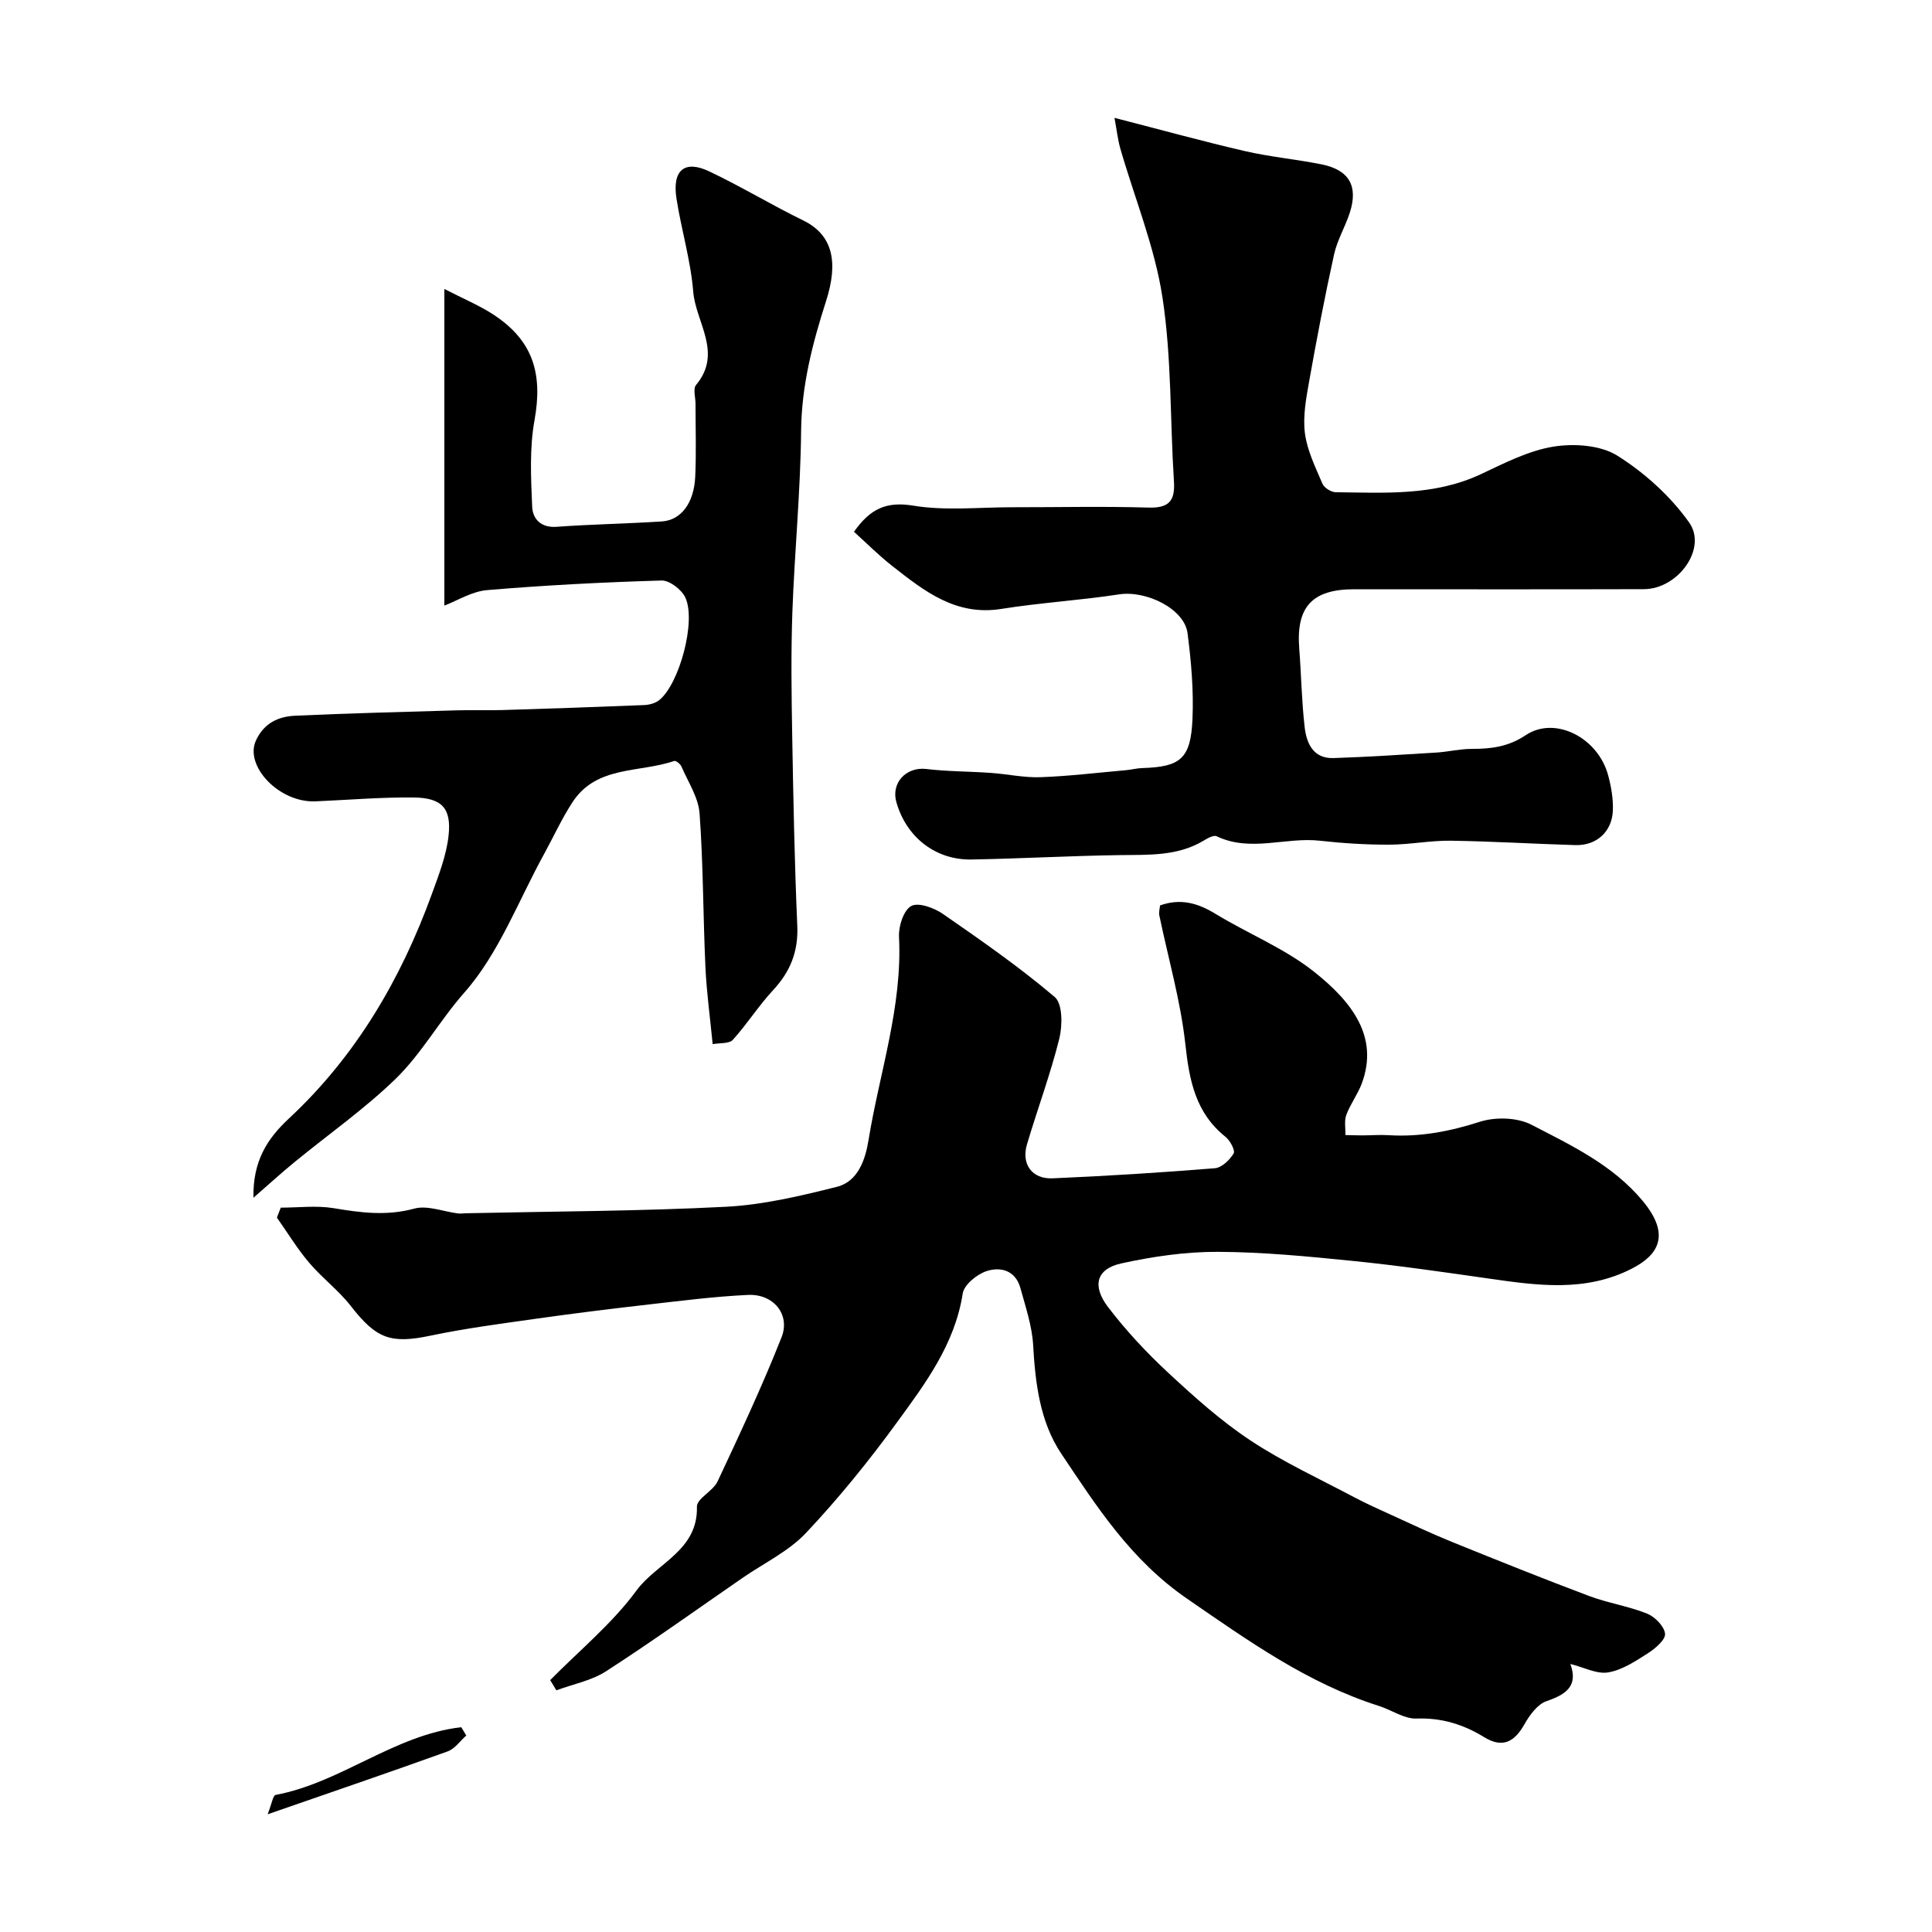
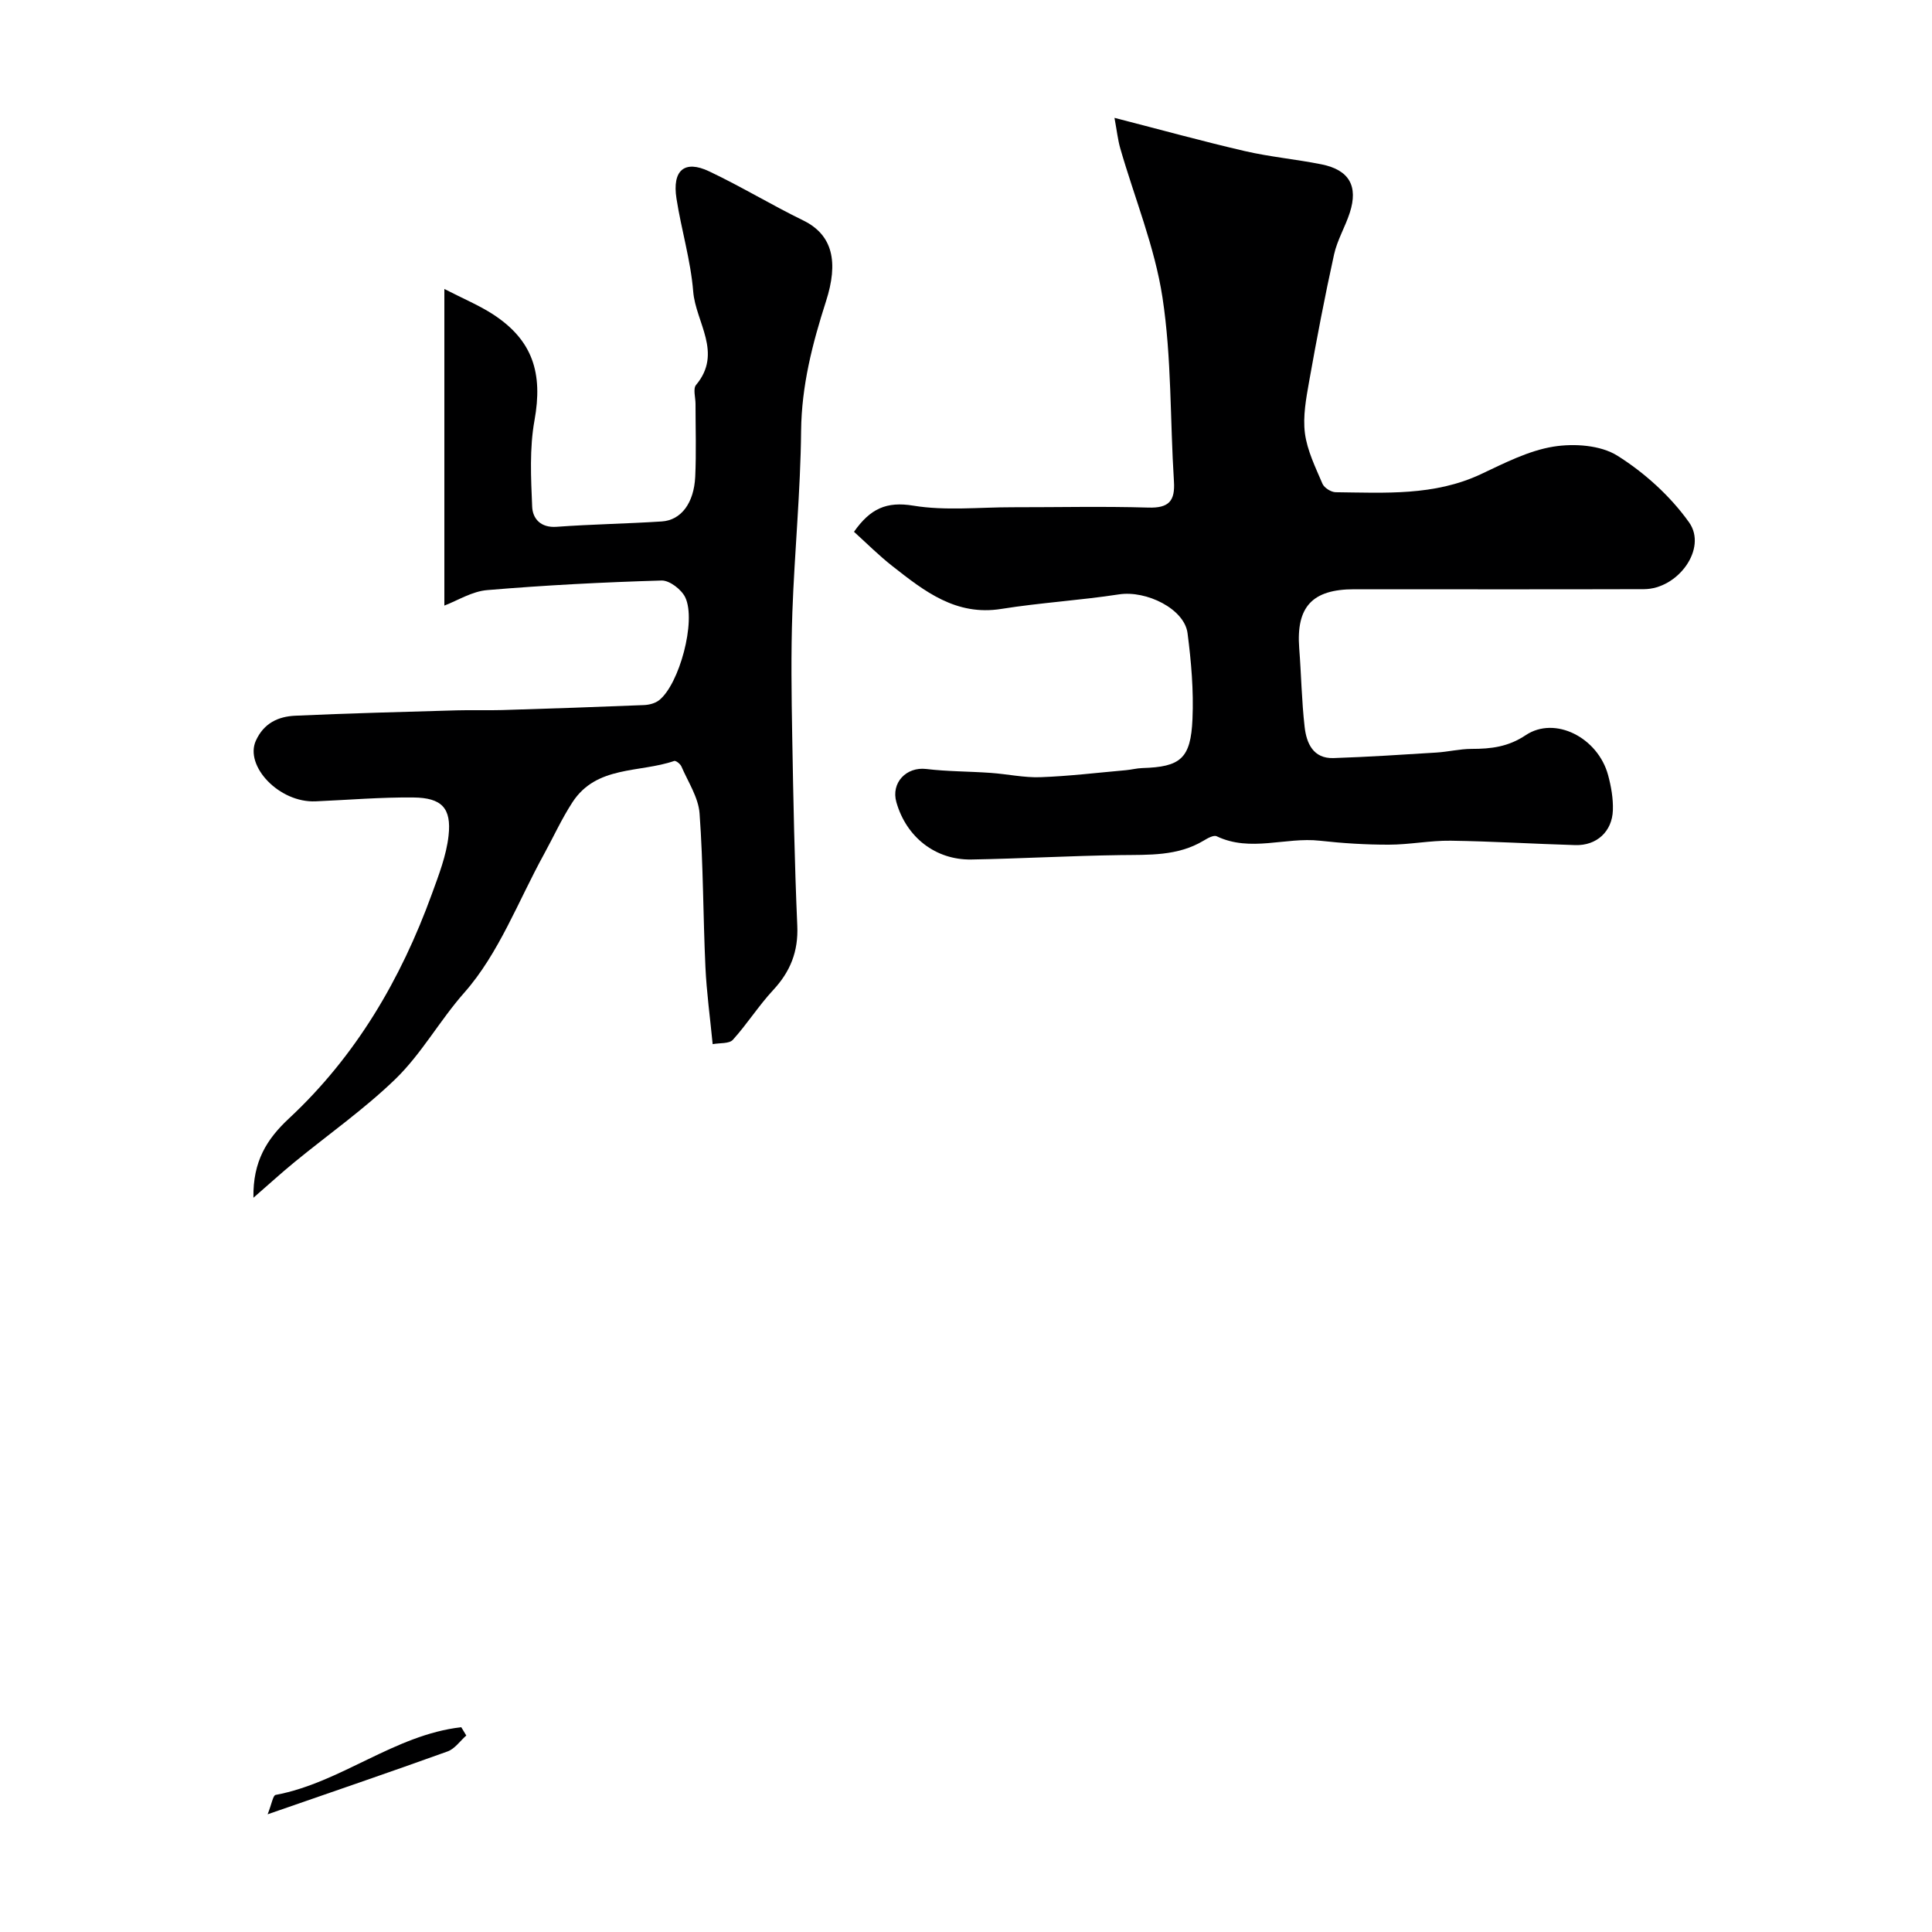
<svg xmlns="http://www.w3.org/2000/svg" enable-background="new 0 0 400 400" viewBox="0 0 400 400">
  <g fill="#000001">
-     <path d="m240.17 187.46c4.21-1.5 7.78-.52 11.43 1.71 6.79 4.14 14.39 7.18 20.54 12.08 7.81 6.22 13.37 13.44 9.81 23.06-.84 2.26-2.37 4.26-3.21 6.52-.46 1.24-.15 2.77-.18 4.17 1.16.02 2.32.07 3.48.07 1.83 0 3.67-.16 5.49-.04 6.5.4 12.64-.78 18.86-2.78 3.22-1.03 7.73-.91 10.67.61 8.24 4.26 16.8 8.31 22.98 15.7 6.05 7.23 3.18 11.36-2.25 14.13-9.55 4.86-19.45 3.47-29.41 2.04-9.39-1.34-18.79-2.71-28.23-3.66-9.34-.94-18.72-1.86-28.09-1.89-6.65-.02-13.42.97-19.93 2.4-5.1 1.12-6.11 4.6-2.71 9.05 3.7 4.84 7.91 9.37 12.38 13.52 5.4 5.02 10.96 10.02 17.08 14.07 6.77 4.48 14.24 7.92 21.44 11.74 2.59 1.37 5.27 2.57 7.93 3.78 4.12 1.88 8.22 3.82 12.42 5.52 9.41 3.81 18.83 7.6 28.33 11.17 3.91 1.47 8.14 2.1 12.01 3.65 1.62.65 3.55 2.62 3.72 4.16.13 1.22-1.99 3.05-3.49 4.01-2.58 1.65-5.35 3.5-8.26 4-2.36.41-5.04-1.05-7.85-1.74 1.65 4.53-.85 6.3-4.93 7.69-1.87.64-3.51 2.89-4.58 4.79-2.07 3.67-4.53 5.01-8.34 2.67-4.3-2.64-8.79-4.04-14.01-3.85-2.55.09-5.15-1.78-7.77-2.61-14.77-4.69-27.02-13.47-39.69-22.18-11.7-8.05-18.7-19.03-26.09-30.06-4.41-6.59-5.37-14.55-5.82-22.5-.23-3.96-1.57-7.88-2.63-11.76-1-3.67-4.11-4.51-7.07-3.51-1.98.67-4.6 2.81-4.88 4.62-1.63 10.5-7.74 18.64-13.67 26.76-5.79 7.94-12.02 15.64-18.76 22.79-3.61 3.83-8.7 6.26-13.13 9.31-9.39 6.48-18.67 13.14-28.25 19.33-3.03 1.96-6.86 2.68-10.32 3.96-.43-.7-.85-1.41-1.28-2.11 6.04-6.13 12.85-11.71 17.89-18.58 4.16-5.67 12.72-8.23 12.49-17.32-.04-1.69 3.33-3.22 4.27-5.22 4.62-9.86 9.25-19.74 13.25-29.86 1.87-4.73-1.69-9.02-6.93-8.77-6.88.32-13.74 1.2-20.59 1.98-7.81.89-15.61 1.86-23.38 2.96-7.27 1.03-14.57 1.98-21.76 3.49-8.25 1.73-11.22.68-16.52-6.14-2.54-3.26-5.97-5.82-8.65-8.99-2.46-2.9-4.45-6.19-6.65-9.31.27-.69.54-1.37.8-2.06 3.66 0 7.39-.48 10.95.11 5.61.94 10.97 1.65 16.69.09 2.72-.74 6.01.62 9.05 1 .56.07 1.15-.03 1.72-.04 17.91-.39 35.84-.42 53.73-1.34 7.74-.4 15.47-2.24 23.03-4.14 4.39-1.11 5.88-5.74 6.51-9.62 2.28-14.02 7.05-27.67 6.32-42.17-.11-2.17.96-5.47 2.53-6.34 1.47-.81 4.72.37 6.53 1.62 7.92 5.48 15.86 11 23.19 17.23 1.63 1.39 1.61 5.89.94 8.6-1.84 7.39-4.52 14.57-6.69 21.88-1.22 4.11 1.02 7.24 5.32 7.05 11.2-.48 22.4-1.19 33.58-2.09 1.42-.11 3.06-1.71 3.88-3.06.37-.61-.72-2.67-1.67-3.43-6.21-4.96-7.5-11.64-8.32-19.14-.98-9-3.55-17.83-5.4-26.75-.12-.64.09-1.33.15-2.03z" />
    <path d="m176.81 110.1c3.36-4.78 6.71-6.33 12.28-5.41 6.68 1.1 13.68.32 20.54.33 9.37.01 18.75-.21 28.11.07 4.27.13 5.58-1.36 5.31-5.46-.81-12.68-.46-25.52-2.37-38.03-1.6-10.49-5.78-20.59-8.74-30.88-.51-1.78-.7-3.65-1.2-6.32 9.69 2.49 18.3 4.87 26.99 6.88 5.23 1.21 10.62 1.69 15.89 2.75 5.71 1.15 7.62 4.49 5.84 10.01-.95 2.94-2.61 5.68-3.26 8.66-1.92 8.7-3.59 17.46-5.15 26.23-.63 3.55-1.33 7.27-.88 10.77.47 3.59 2.18 7.05 3.63 10.45.36.85 1.79 1.75 2.74 1.76 10.18.11 20.41.8 30.07-3.74 4.85-2.28 9.83-4.86 15.01-5.7 4.28-.69 9.75-.32 13.25 1.88 5.65 3.55 10.98 8.38 14.84 13.81 3.83 5.4-2.3 13.8-9.35 13.82-20 .06-39.99.02-59.99.02-8.7 0-12.04 3.65-11.38 12.23.42 5.42.5 10.87 1.12 16.27.38 3.36 1.76 6.59 5.98 6.45 7.1-.23 14.19-.7 21.28-1.14 2.45-.15 4.88-.76 7.32-.76 4 0 7.56-.41 11.19-2.84 6.06-4.05 14.95.49 17.06 8.27.63 2.34 1.07 4.84.99 7.25-.14 4.44-3.37 7.37-7.77 7.24-8.6-.25-17.2-.79-25.8-.91-4.26-.06-8.53.82-12.8.82-4.77.01-9.56-.29-14.31-.82-7.09-.79-14.34 2.43-21.35-.92-.63-.3-1.89.41-2.71.91-5.39 3.23-11.31 2.91-17.26 2.99-10.27.14-20.53.73-30.8.91-7.46.13-13.48-4.63-15.54-11.85-1.16-4.03 2.05-7.38 6.17-6.89 4.42.53 8.91.49 13.37.81 3.43.24 6.87 1.01 10.28.89 5.91-.21 11.8-.93 17.69-1.45 1.14-.1 2.27-.41 3.4-.44 7.9-.24 10.04-1.93 10.39-10.15.26-5.9-.26-11.89-1.02-17.77-.65-5.05-8.53-8.91-14.2-8.04-8.08 1.24-16.29 1.72-24.36 3.01-9.39 1.5-15.93-3.67-22.53-8.85-2.81-2.2-5.34-4.74-7.97-7.12z" />
    <path d="m92 125.38c0-21.89 0-42.97 0-65.55 3.97 2.04 7.19 3.38 10.06 5.24 8.26 5.37 10.37 12.19 8.6 21.97-1.05 5.8-.73 11.92-.48 17.87.1 2.46 1.75 4.4 5.05 4.16 7.25-.53 14.53-.64 21.79-1.11 3.99-.26 6.66-3.79 6.92-9.27.23-5.01.06-10.04.06-15.07 0-1.33-.55-3.14.11-3.92 5.58-6.66-.08-12.97-.59-19.35-.52-6.46-2.46-12.79-3.46-19.23-.92-5.87 1.65-8.07 6.77-5.64 6.61 3.13 12.89 6.95 19.47 10.16 6.18 3.02 7.3 8.69 4.72 16.72-2.83 8.81-5.06 17.48-5.16 26.85-.12 12.53-1.36 25.05-1.81 37.58-.3 8.52-.18 17.07-.03 25.6.23 13.1.48 26.21 1.05 39.29.23 5.32-1.44 9.48-5 13.31-3 3.23-5.38 7.02-8.34 10.29-.76.84-2.68.62-4.18.9-.54-5.56-1.26-10.75-1.5-15.97-.49-10.59-.44-21.22-1.21-31.78-.24-3.33-2.38-6.53-3.76-9.74-.22-.52-1.15-1.26-1.5-1.14-7.18 2.48-16.09.9-21.06 8.55-2.22 3.41-3.92 7.15-5.88 10.73-5.34 9.7-9.35 20.57-16.5 28.67-5.15 5.83-8.88 12.71-14.37 18-6.44 6.21-13.85 11.41-20.79 17.1-2.7 2.21-5.28 4.57-8.51 7.38-.13-7.55 2.79-12.16 7.35-16.41 13.85-12.89 23.17-28.8 29.59-46.47 1.43-3.94 3.01-7.98 3.46-12.09.63-5.72-1.42-7.84-7.28-7.9-6.75-.07-13.51.51-20.26.8-7.55.32-14.72-7.32-12.36-12.55 1.66-3.67 4.66-5.02 8.17-5.18 11.12-.51 22.24-.78 33.37-1.11 3.16-.09 6.33.03 9.5-.06 9.77-.3 19.53-.63 29.3-1.03 1.07-.04 2.32-.36 3.14-1 4.18-3.28 7.75-16.41 5.43-21.29-.78-1.64-3.26-3.55-4.91-3.5-12.03.35-24.06.97-36.05 1.98-3.16.24-6.16 2.16-8.92 3.21z" />
-     <path d="m55.41 375.63c.87-2.21 1.11-3.91 1.65-4.01 13.55-2.54 24.59-12.44 38.44-14.02.35.57.7 1.15 1.04 1.72-1.28 1.12-2.37 2.75-3.86 3.29-11.91 4.29-23.88 8.37-37.27 13.02z" />
+     <path d="m55.41 375.63c.87-2.21 1.11-3.91 1.65-4.01 13.55-2.54 24.59-12.44 38.44-14.02.35.57.7 1.15 1.04 1.72-1.28 1.12-2.37 2.75-3.86 3.29-11.91 4.29-23.88 8.37-37.27 13.02" />
  </g>
</svg>